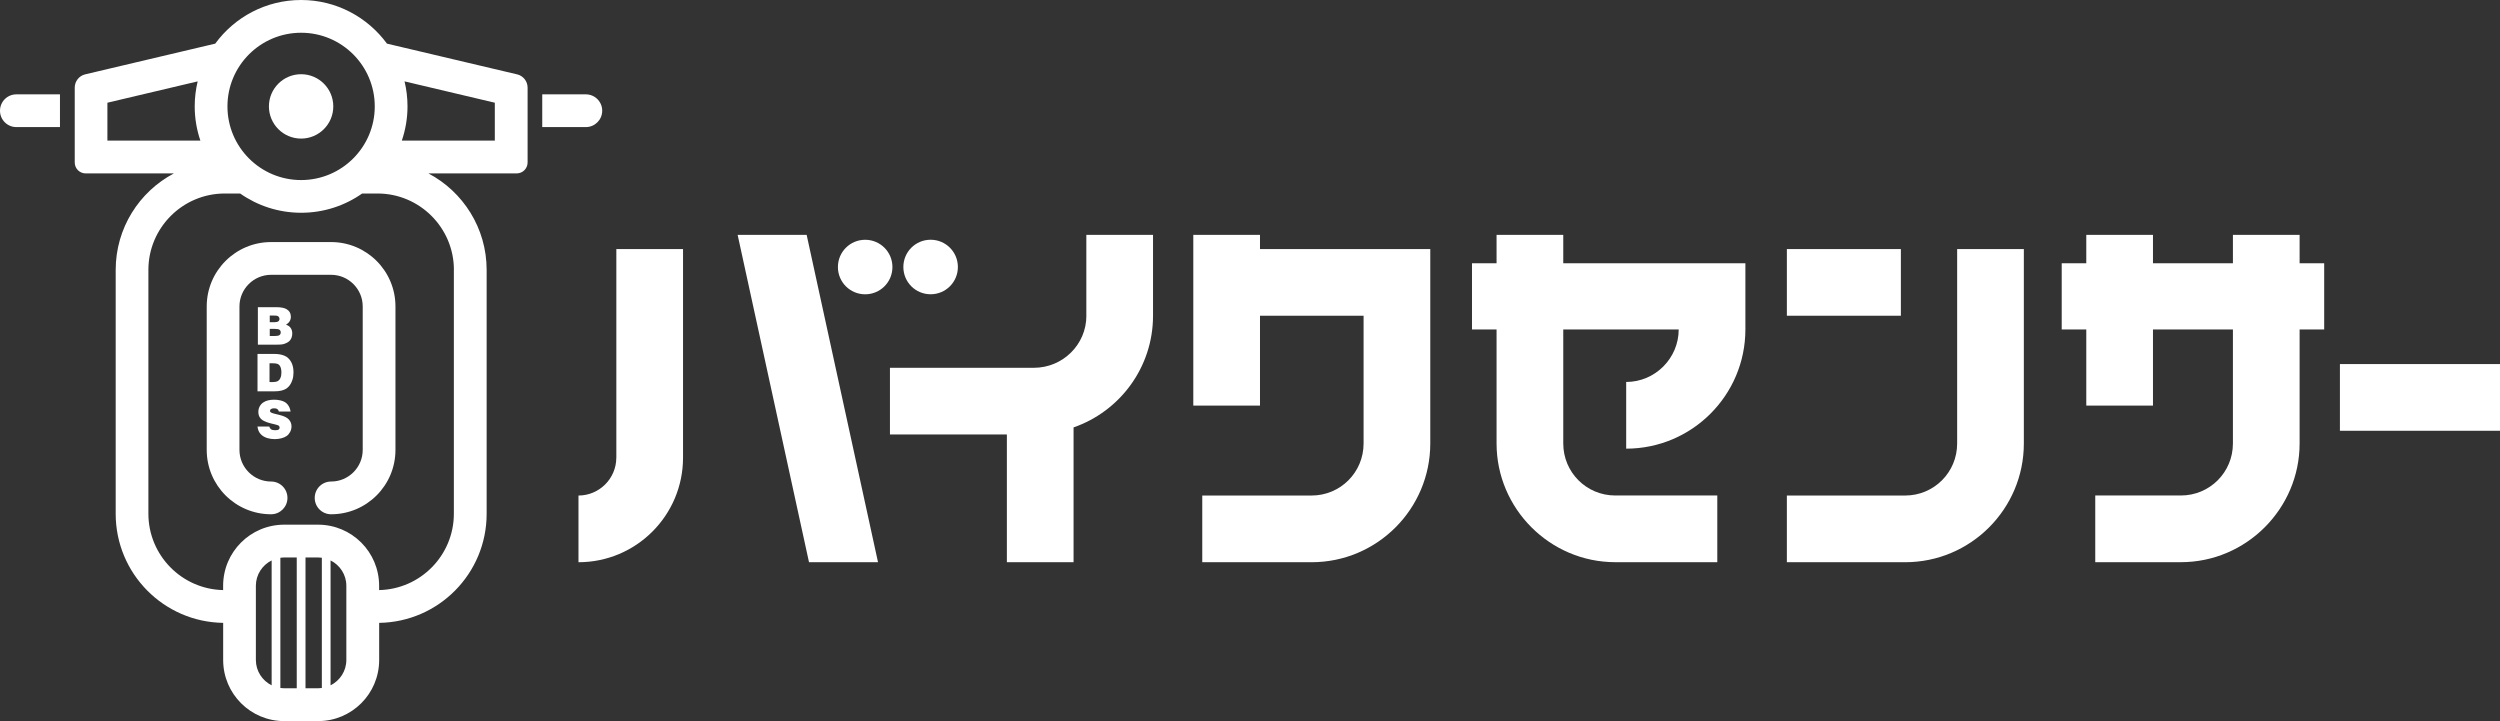
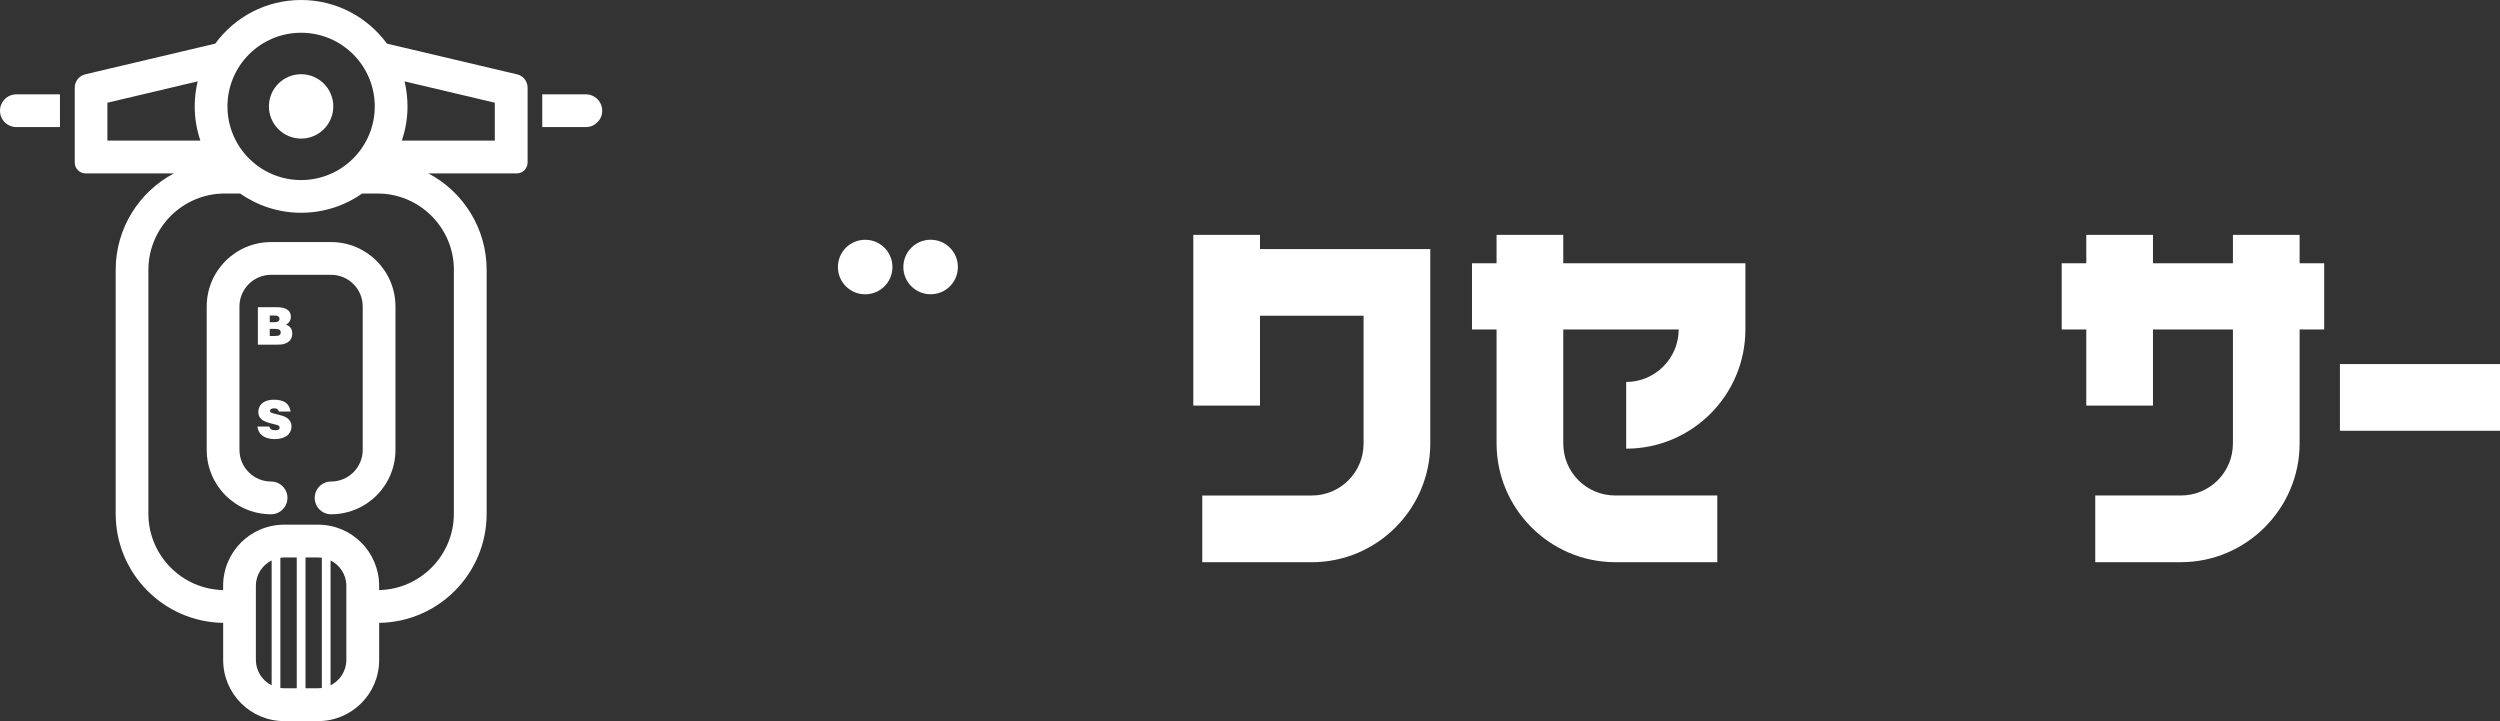
<svg xmlns="http://www.w3.org/2000/svg" id="_レイヤー_1" data-name="レイヤー_1" viewBox="0 0 624.53 180.14">
  <rect x="0" y="0" width="624.53" height="180.14" fill="#333333" stroke="none" />
  <defs>
    <style>
      .cls-1 {
        fill: #fff;
      }
    </style>
  </defs>
  <g>
-     <path class="cls-1" d="M153.97,114.33v-52.11h16.66v52.11c0,14.42-11.7,26.12-26.12,26.12v-16.66c5.2,0,9.45-4.25,9.45-9.45Z" />
    <path class="cls-1" d="M216.13,73.52c-3.77,0-6.81-3.04-6.81-6.81s3.04-6.81,6.81-6.81,6.81,3.04,6.81,6.81-3.04,6.81-6.81,6.81ZM232.48,59.89c3.77,0,6.81,3.04,6.81,6.81s-3.04,6.81-6.81,6.81-6.81-3.04-6.81-6.81,3.04-6.81,6.81-6.81Z" />
-     <path class="cls-1" d="M271.38,78.88v-20.21h16.66v20.21c0,12.88-8.27,23.87-19.85,27.89v33.68h-16.66v-31.91h-29.21v-16.66h35.95c7.21,0,13.12-5.79,13.12-13Z" />
-     <path class="cls-1" d="M219.34,140.45h-17.24l-17.83-81.78h17.24l17.83,81.78Z" />
-     <path class="cls-1" d="M488.92,110.79v-48.57h16.66v48.57c0,16.31-13.24,29.66-29.66,29.66h-29.54v-16.66h29.54c7.21,0,13-5.79,13-13ZM474.86,62.22v16.66h-28.48v-16.66h28.48Z" />
    <path class="cls-1" d="M314.76,62.22v-3.55h-16.66v42.66h16.66v-22.45h25.88v31.91c0,7.21-5.79,13-13,13h-27.3v16.66h27.3c16.43,0,29.66-13.35,29.66-29.66v-48.57h-42.54Z" />
  </g>
  <path class="cls-1" d="M574.47,65.76v-7.09h-16.66v7.09h-19.97v-7.09h-16.66v7.09h-6.14v16.54h6.14v19.03h16.66v-19.03h19.97v28.48c0,7.21-5.79,13-13,13h-21.39v16.66h21.39c16.31,0,29.66-13.35,29.66-29.66v-28.48h6.14v-16.54h-6.14Z" />
  <path class="cls-1" d="M406.24,95.42v16.66c16.43,0,29.78-13.35,29.78-29.78v-16.54h-45.5v-7.09h-16.66v7.09h-6.14v16.54h6.14v28.48c0,16.31,13.35,29.66,29.66,29.66h25.48v-16.66h-25.48c-7.21,0-13-5.79-13-13v-28.48h28.84c0,7.21-5.91,13.12-13.12,13.12Z" />
  <rect class="cls-1" x="584.54" y="90.95" width="39.99" height="16.66" />
  <g>
    <path class="cls-1" d="M64.42,86.09v-9.35h4.63c1.15,0,2,.17,2.55.5.71.43,1.06,1.07,1.06,1.9s-.4,1.47-1.21,1.99c.48.13.86.38,1.14.76.28.38.42.85.42,1.41,0,.4-.06.76-.19,1.09-.13.33-.31.6-.54.82-.16.16-.39.31-.7.46s-.61.26-.91.33c-.3.07-.81.1-1.53.1h-4.72ZM67.39,78.84v1.65h1.16c.47,0,.8-.08.99-.23.19-.15.28-.35.28-.59,0-.18-.06-.35-.16-.49s-.25-.24-.44-.29c-.13-.04-.42-.06-.85-.06h-.98ZM67.39,82.17v1.77h1.25c.6,0,.99-.08,1.19-.24.2-.16.3-.38.3-.66s-.1-.49-.29-.65c-.19-.15-.59-.23-1.2-.23h-1.25Z" />
-     <path class="cls-1" d="M64.33,97.77v-9.35h4.26c.96,0,1.79.15,2.49.45.69.3,1.24.81,1.64,1.53.4.72.6,1.59.6,2.62,0,.7-.09,1.32-.27,1.87s-.4,1-.66,1.35c-.26.35-.55.63-.85.83-.31.2-.71.37-1.2.5-.49.13-1.1.19-1.81.19h-4.18ZM67.33,95.45h.77c.57,0,1-.09,1.29-.25.29-.16.51-.43.67-.8.16-.37.24-.83.24-1.38,0-.33-.04-.65-.11-.95-.07-.3-.18-.55-.31-.73-.14-.19-.3-.32-.49-.41-.27-.12-.69-.18-1.26-.18h-.8v4.71Z" />
    <path class="cls-1" d="M72.58,102.81h-2.91c-.07-.27-.2-.47-.39-.61-.19-.14-.47-.2-.82-.2s-.61.07-.8.21c-.14.11-.21.25-.21.42,0,.15.05.26.15.35.15.13.49.26,1.04.39l1.19.29c1.1.27,1.88.64,2.32,1.13.44.49.67,1.06.67,1.7,0,.52-.11.98-.34,1.41s-.51.76-.85,1c-.34.25-.77.44-1.3.58s-1.09.22-1.68.22c-.64,0-1.25-.08-1.82-.25-.57-.17-1.03-.41-1.4-.72-.37-.31-.65-.68-.83-1.09-.13-.29-.23-.65-.28-1.08h2.95c.07.3.22.52.44.68.23.16.58.24,1.05.24.41,0,.71-.07.89-.21.13-.1.2-.25.2-.43s-.06-.34-.18-.46-.46-.24-1.01-.37l-1.07-.26c-.56-.13-1.08-.32-1.57-.55s-.86-.54-1.11-.92-.37-.83-.37-1.36.11-.99.34-1.4c.22-.41.52-.74.9-.99.38-.25.79-.43,1.26-.53s.94-.15,1.43-.15c.58,0,1.12.06,1.6.18.49.12.87.27,1.16.46.29.19.52.41.7.66.18.25.32.5.42.75.1.26.18.56.24.9Z" />
  </g>
-   <path class="cls-1" d="M135.46,23.57h10.89c2.26,0,4.09,1.83,4.09,4.09s-1.83,4.09-4.09,4.09h-10.89v-8.18Z" />
+   <path class="cls-1" d="M135.46,23.57h10.89c2.26,0,4.09,1.83,4.09,4.09s-1.83,4.09-4.09,4.09h-10.89Z" />
  <path class="cls-1" d="M14.98,31.75H4.09c-2.26,0-4.09-1.83-4.09-4.09s1.83-4.09,4.09-4.09h10.89v8.18Z" />
  <circle class="cls-1" cx="75.22" cy="26.58" r="8.04" />
  <path class="cls-1" d="M82.71,68.65c4.36,0,7.9,3.55,7.9,7.9v35.84c0,4.36-3.55,7.9-7.9,7.9-2.26,0-4.09,1.83-4.09,4.09s1.83,4.09,4.09,4.09h0c8.88,0,16.08-7.2,16.08-16.08v-35.84c0-8.88-7.2-16.08-16.08-16.08h-14.99c-8.88,0-16.08,7.2-16.08,16.08v35.84c0,8.88,7.2,16.08,16.08,16.08h0c2.26,0,4.09-1.83,4.09-4.09s-1.83-4.09-4.09-4.09c-4.36,0-7.9-3.55-7.9-7.9v-35.84c0-4.36,3.55-7.9,7.9-7.9h14.99" />
  <path class="cls-1" d="M129.15,18.57l-32.48-7.67c-4.84-6.6-12.64-10.9-21.45-10.9s-16.62,4.29-21.45,10.9l-32.48,7.67c-1.54.36-2.62,1.74-2.62,3.32v18.7c0,1.51,1.22,2.73,2.73,2.73h22.04c-8.65,4.57-14.54,13.65-14.54,24.11v60.92c0,14.92,11.98,27.03,26.85,27.25v9.28c0,8.43,6.83,15.26,15.26,15.26h8.45c8.43,0,15.26-6.83,15.26-15.26v-9.28c14.87-.22,26.85-12.33,26.85-27.25v-60.92c0-10.46-5.9-19.54-14.54-24.11h22.04c1.51,0,2.73-1.22,2.73-2.73v-18.7c0-1.58-1.09-2.95-2.62-3.32ZM75.22,8.18c10.16,0,18.4,8.24,18.4,18.4s-8.24,18.4-18.4,18.4-18.4-8.24-18.4-18.4,8.24-18.4,18.4-18.4ZM26.83,35.13v-9.47l22.55-5.33c-.48,2-.74,4.09-.74,6.24,0,2.99.5,5.87,1.42,8.56h-23.22ZM67.86,171.2c-2.33-1.16-3.94-3.56-3.94-6.33v-18.54c0-2.77,1.61-5.17,3.94-6.33v31.2ZM70.04,171.87v-32.54c.31-.04.63-.07.95-.07h3.14v32.68h-3.14c-.32,0-.64-.03-.95-.07ZM80.4,171.87c-.31.04-.63.07-.95.07h-3.13v-32.68h3.13c.32,0,.64.03.95.07v32.54ZM86.52,164.87c0,2.77-1.61,5.17-3.94,6.33v-31.2c2.33,1.16,3.94,3.56,3.94,6.33v18.54ZM113.38,67.42v60.92c0,10.38-8.34,18.85-18.67,19.07v-1.08c0-8.43-6.83-15.26-15.26-15.26h-8.45c-8.43,0-15.26,6.83-15.26,15.26v1.08c-10.33-.22-18.67-8.69-18.67-19.07v-60.92c0-10.52,8.56-19.08,19.08-19.08h3.84c4.32,3.03,9.57,4.81,15.24,4.81s10.93-1.78,15.24-4.81h3.84c10.52,0,19.08,8.56,19.08,19.08ZM123.6,35.13h-23.22c.91-2.69,1.42-5.56,1.42-8.56,0-2.15-.26-4.24-.74-6.24l22.55,5.33v9.47Z" />
</svg>